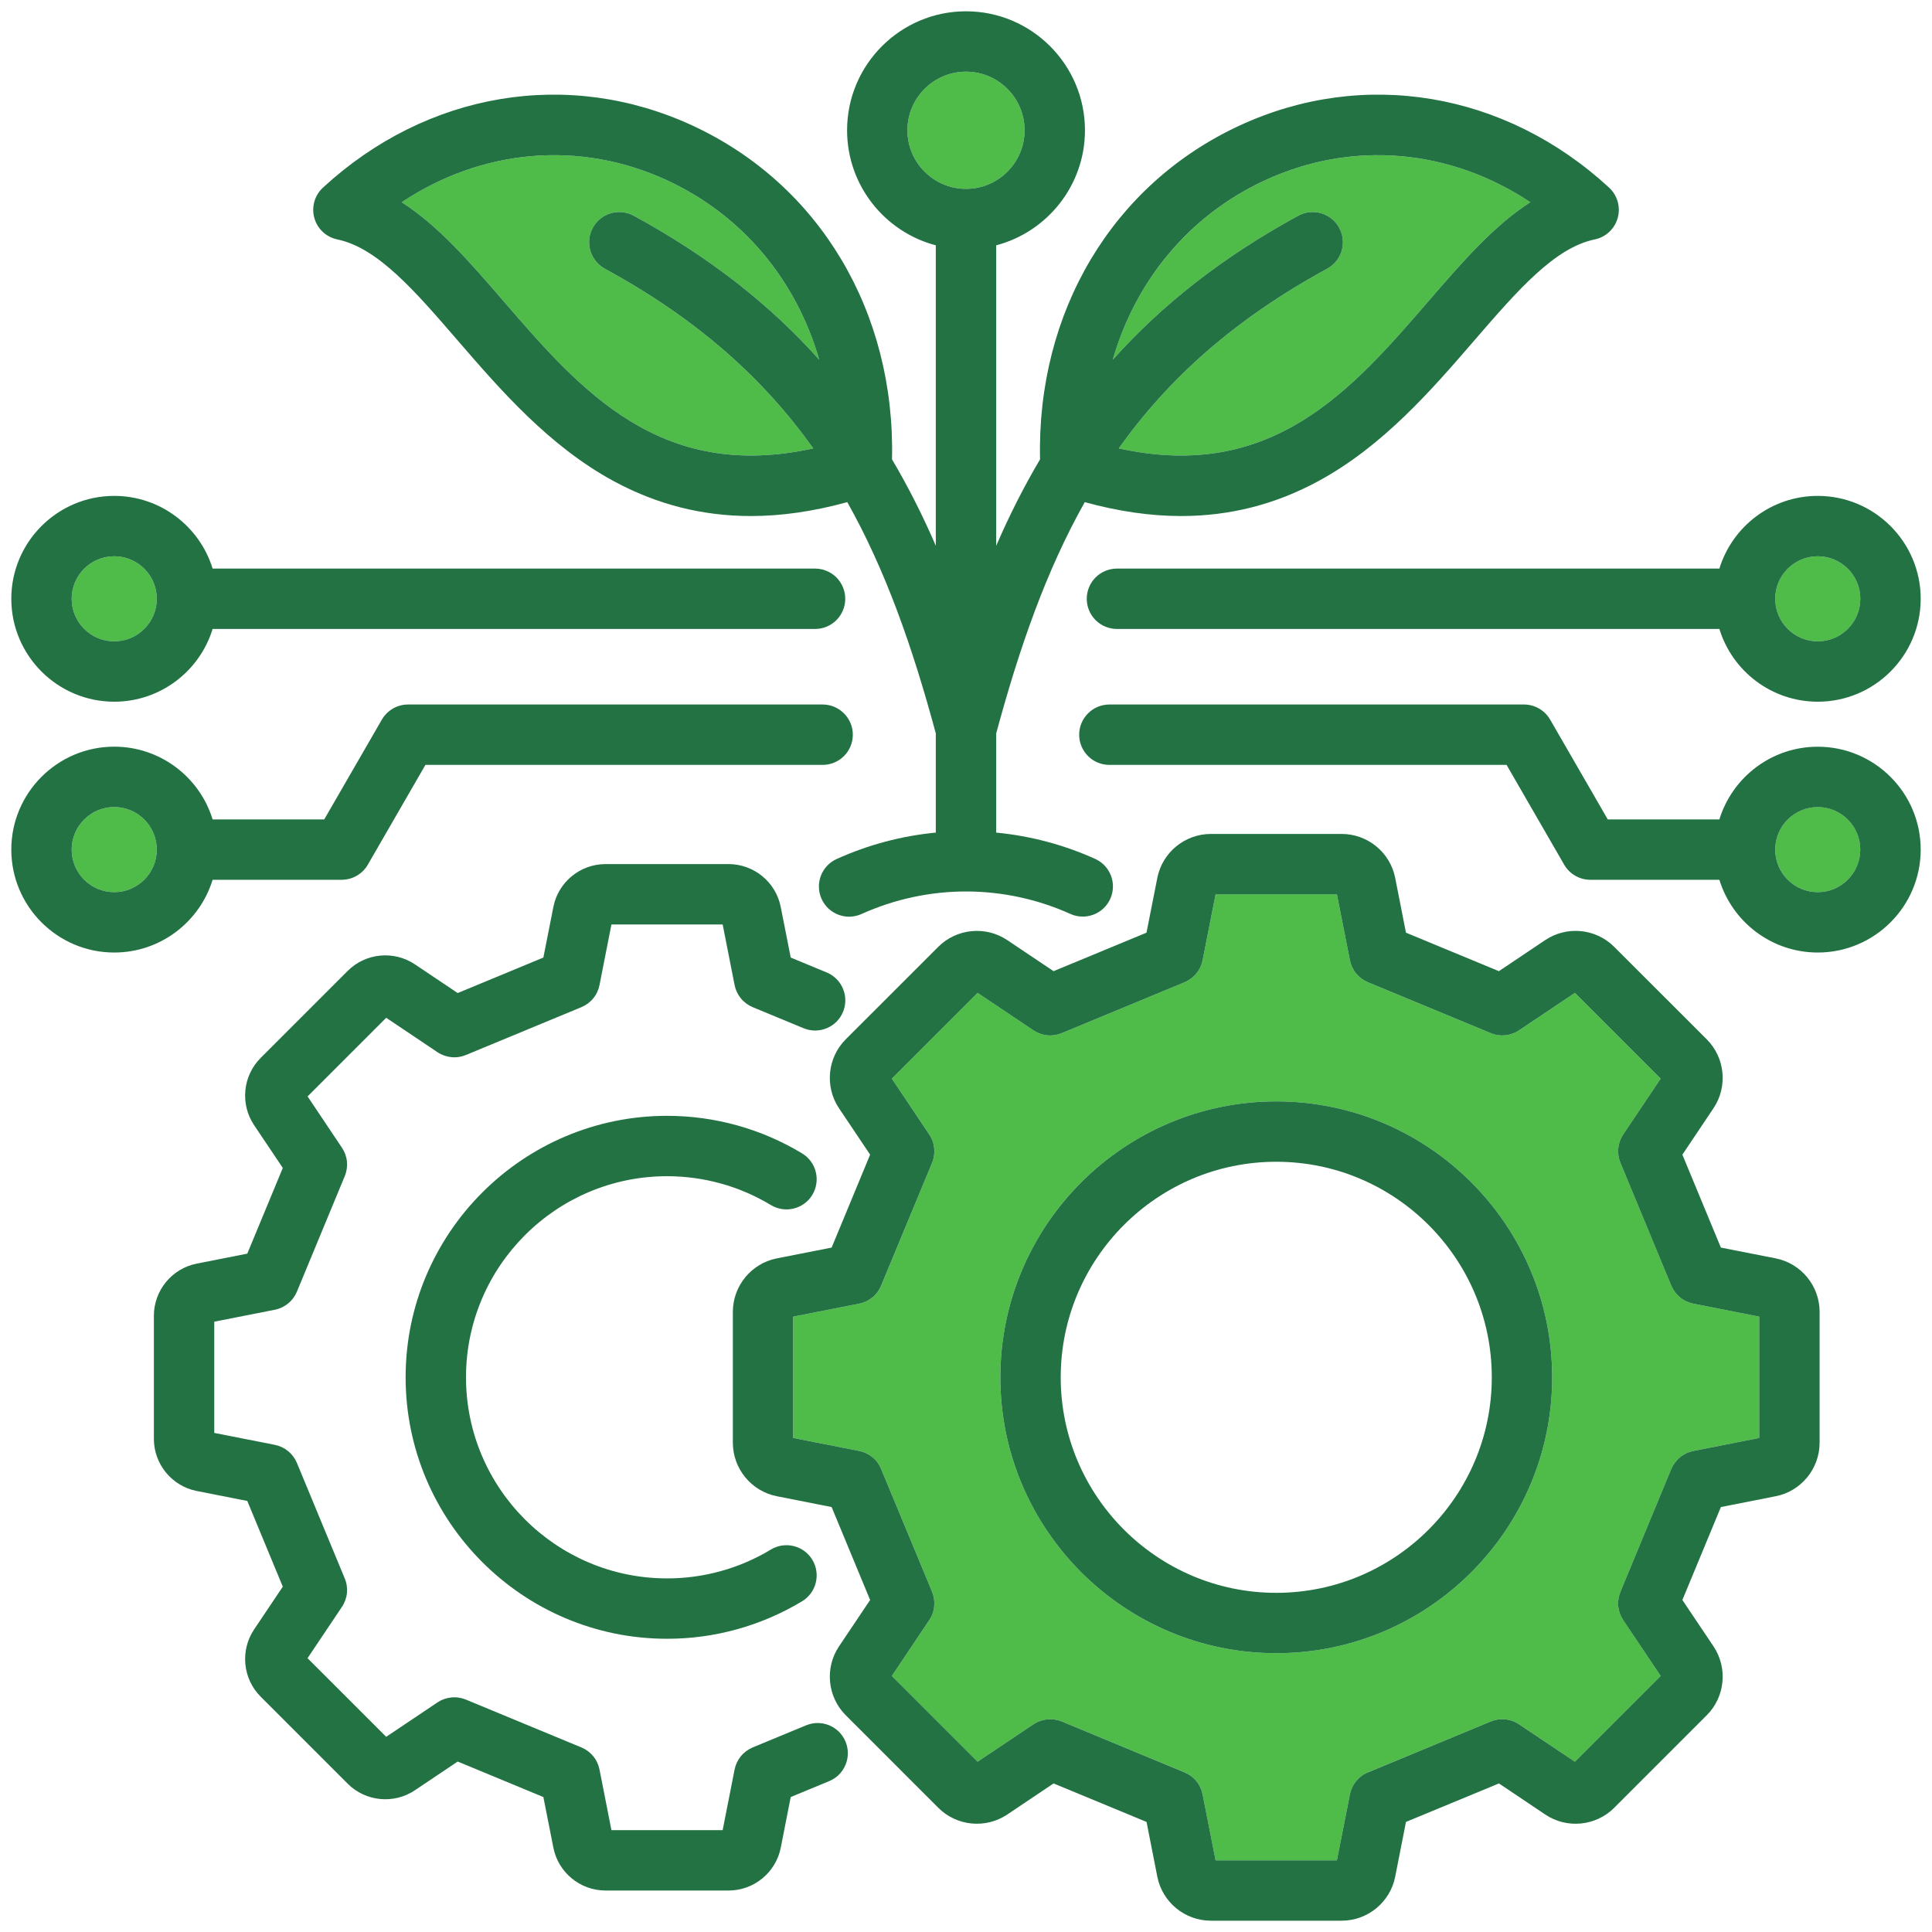
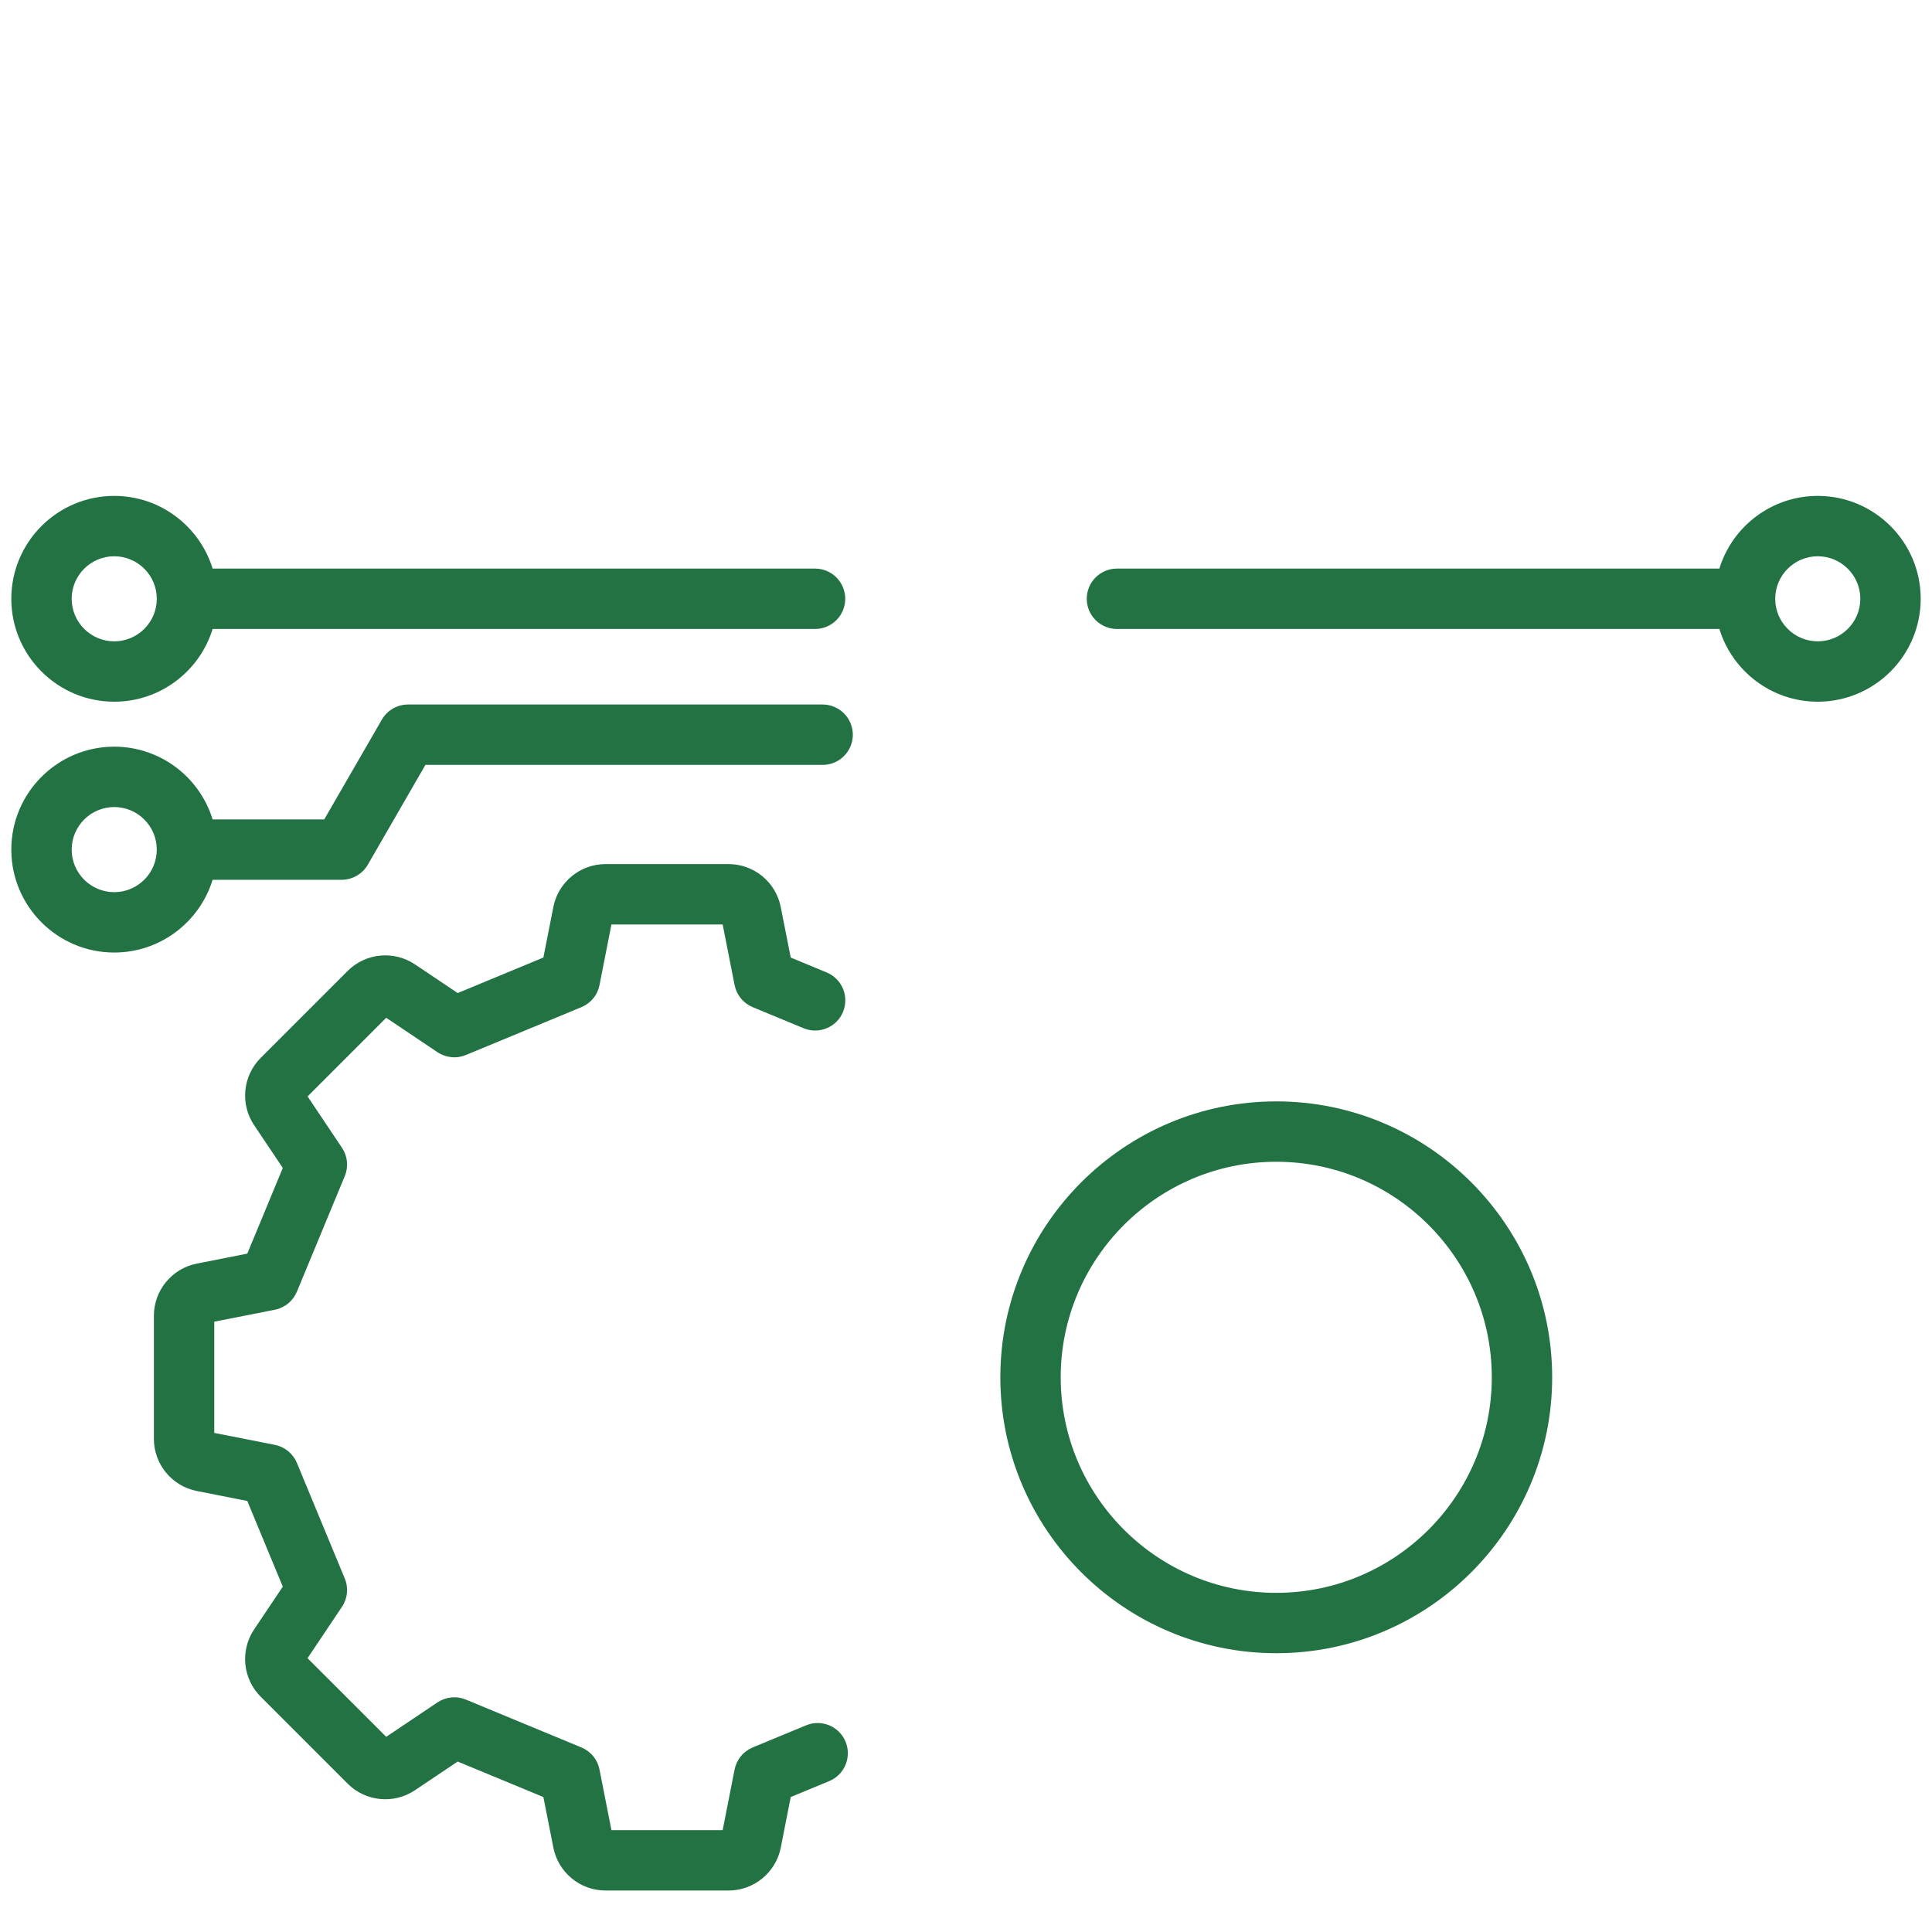
<svg xmlns="http://www.w3.org/2000/svg" width="40" height="40" viewBox="0 0 40 40" fill="none">
-   <path d="M37.635 11.517C37.149 11.517 36.754 11.912 36.754 12.397C36.754 12.883 37.149 13.278 37.635 13.278C38.12 13.278 38.516 12.883 38.516 12.397C38.516 11.912 38.12 11.517 37.635 11.517ZM2.365 13.278C2.851 13.278 3.246 12.883 3.246 12.397C3.246 11.912 2.851 11.517 2.365 11.517C1.88 11.517 1.484 11.912 1.484 12.397C1.484 12.883 1.88 13.278 2.365 13.278ZM34.603 26.617L33.549 24.075C33.51 23.98 33.495 23.876 33.505 23.774C33.515 23.671 33.55 23.573 33.608 23.487L34.382 22.332L32.607 20.557L31.452 21.332C31.366 21.389 31.268 21.424 31.165 21.435C31.063 21.445 30.959 21.429 30.864 21.39L28.322 20.337C28.227 20.297 28.143 20.235 28.078 20.155C28.012 20.076 27.968 19.981 27.948 19.88L27.679 18.515H25.168L24.899 19.88C24.879 19.981 24.835 20.076 24.77 20.155C24.704 20.235 24.62 20.297 24.525 20.337L21.983 21.39C21.888 21.429 21.784 21.445 21.682 21.435C21.579 21.424 21.481 21.389 21.395 21.332L20.24 20.557L18.465 22.332L19.24 23.487C19.297 23.573 19.332 23.671 19.343 23.774C19.353 23.876 19.337 23.98 19.298 24.075L18.245 26.617C18.205 26.712 18.143 26.796 18.063 26.862C17.984 26.927 17.889 26.971 17.788 26.991L16.424 27.26V29.771L17.788 30.04C17.889 30.06 17.984 30.104 18.063 30.17C18.143 30.235 18.205 30.319 18.245 30.414L19.298 32.956C19.337 33.052 19.353 33.155 19.343 33.257C19.332 33.36 19.297 33.458 19.24 33.544L18.465 34.699L20.24 36.474L21.395 35.7C21.481 35.642 21.579 35.607 21.682 35.597C21.784 35.587 21.888 35.602 21.983 35.641L24.525 36.694C24.62 36.734 24.704 36.796 24.77 36.876C24.835 36.956 24.879 37.05 24.899 37.151L25.168 38.516H27.679L27.948 37.151C27.968 37.05 28.012 36.956 28.078 36.876C28.143 36.796 28.227 36.734 28.322 36.694L30.864 35.641C30.959 35.602 31.063 35.587 31.165 35.597C31.268 35.607 31.366 35.642 31.452 35.7L32.607 36.474L34.382 34.699L33.608 33.544C33.55 33.458 33.515 33.36 33.505 33.257C33.495 33.155 33.51 33.051 33.549 32.956L34.603 30.414C34.642 30.319 34.704 30.235 34.784 30.17C34.864 30.104 34.958 30.06 35.059 30.04L36.424 29.771V27.26L35.059 26.991C34.958 26.971 34.864 26.927 34.784 26.862C34.704 26.796 34.642 26.712 34.603 26.617ZM26.424 34.228C23.274 34.228 20.711 31.666 20.711 28.516C20.711 25.366 23.274 22.803 26.424 22.803C29.573 22.803 32.136 25.366 32.136 28.516C32.136 31.666 29.573 34.228 26.424 34.228ZM37.635 16.709C37.149 16.709 36.754 17.105 36.754 17.59C36.754 18.076 37.149 18.471 37.635 18.471C38.12 18.471 38.516 18.076 38.516 17.59C38.516 17.105 38.12 16.709 37.635 16.709ZM2.365 16.709C1.879 16.709 1.484 17.105 1.484 17.59C1.484 18.076 1.88 18.471 2.365 18.471C2.851 18.471 3.246 18.076 3.246 17.59C3.246 17.105 2.851 16.709 2.365 16.709ZM21.213 2.697C21.213 2.028 20.669 1.484 20 1.484C19.331 1.484 18.787 2.028 18.787 2.697C18.787 3.366 19.331 3.91 20 3.91C20.669 3.91 21.213 3.366 21.213 2.697ZM13.121 4.466C14.714 5.334 15.96 6.329 16.961 7.447C16.485 5.801 15.376 4.459 13.813 3.735C12.007 2.897 9.976 3.082 8.317 4.187C9.072 4.67 9.734 5.436 10.423 6.232C12.018 8.079 13.665 9.982 16.837 9.283C15.81 7.841 14.445 6.612 12.523 5.564C12.451 5.525 12.387 5.472 12.335 5.408C12.284 5.344 12.245 5.27 12.222 5.192C12.199 5.113 12.192 5.03 12.2 4.949C12.209 4.867 12.234 4.788 12.273 4.716C12.312 4.644 12.366 4.58 12.429 4.529C12.493 4.477 12.567 4.439 12.645 4.415C12.724 4.392 12.807 4.385 12.888 4.394C12.97 4.402 13.049 4.427 13.121 4.466H13.121ZM26.879 4.466C27.182 4.301 27.562 4.413 27.727 4.716C27.766 4.788 27.791 4.867 27.8 4.949C27.808 5.03 27.801 5.113 27.778 5.192C27.755 5.27 27.716 5.344 27.665 5.408C27.613 5.472 27.549 5.525 27.477 5.564C25.555 6.612 24.19 7.841 23.163 9.283C26.335 9.982 27.982 8.079 29.577 6.232C30.266 5.436 30.928 4.67 31.683 4.187C30.023 3.082 27.993 2.898 26.187 3.735C24.625 4.459 23.515 5.801 23.039 7.447C24.04 6.329 25.286 5.334 26.879 4.466H26.879Z" fill="#4FBC4A" />
  <path d="M37.635 10.267C36.677 10.267 35.865 10.901 35.598 11.772H23.125C22.959 11.772 22.8 11.838 22.683 11.955C22.566 12.072 22.5 12.232 22.5 12.397C22.5 12.563 22.566 12.722 22.683 12.839C22.8 12.956 22.959 13.022 23.125 13.022H35.598C35.865 13.893 36.677 14.528 37.635 14.528C38.81 14.528 39.766 13.572 39.766 12.397C39.766 11.222 38.81 10.267 37.635 10.267ZM37.635 13.278C37.149 13.278 36.754 12.883 36.754 12.397C36.754 11.912 37.149 11.517 37.635 11.517C38.12 11.517 38.516 11.912 38.516 12.397C38.516 12.883 38.12 13.278 37.635 13.278ZM2.365 14.528C3.323 14.528 4.134 13.893 4.402 13.022H16.875C17.041 13.022 17.2 12.957 17.317 12.839C17.434 12.722 17.5 12.563 17.5 12.397C17.5 12.232 17.434 12.073 17.317 11.955C17.2 11.838 17.041 11.772 16.875 11.772H4.402C4.134 10.902 3.323 10.267 2.365 10.267C1.19 10.267 0.234 11.222 0.234 12.397C0.234 13.572 1.19 14.528 2.365 14.528ZM2.365 11.517C2.851 11.517 3.246 11.912 3.246 12.397C3.246 12.883 2.851 13.278 2.365 13.278C1.88 13.278 1.484 12.883 1.484 12.397C1.484 11.912 1.879 11.517 2.365 11.517ZM16.689 35.721L15.583 36.179C15.488 36.219 15.404 36.281 15.339 36.361C15.274 36.44 15.229 36.535 15.209 36.636L14.962 37.891H12.659L12.412 36.636C12.392 36.535 12.348 36.44 12.282 36.361C12.217 36.281 12.133 36.219 12.038 36.179L9.645 35.188C9.55 35.149 9.447 35.133 9.344 35.144C9.242 35.154 9.143 35.189 9.058 35.246L7.996 35.959L6.367 34.331L7.08 33.268C7.137 33.183 7.173 33.084 7.183 32.982C7.193 32.88 7.178 32.776 7.138 32.681L6.147 30.288C6.107 30.193 6.045 30.109 5.965 30.044C5.886 29.979 5.791 29.934 5.69 29.914L4.436 29.667V27.364L5.69 27.117C5.791 27.097 5.886 27.052 5.965 26.987C6.045 26.922 6.107 26.838 6.147 26.743L7.138 24.35C7.178 24.255 7.193 24.151 7.183 24.049C7.173 23.947 7.137 23.848 7.08 23.763L6.368 22.7L7.996 21.072L9.058 21.785C9.143 21.842 9.242 21.877 9.344 21.887C9.447 21.898 9.55 21.882 9.645 21.843L12.038 20.852C12.133 20.812 12.217 20.75 12.282 20.67C12.348 20.591 12.392 20.496 12.412 20.395L12.659 19.14H14.962L15.209 20.395C15.229 20.496 15.274 20.591 15.339 20.67C15.404 20.75 15.488 20.812 15.583 20.852L16.637 21.288C16.713 21.32 16.794 21.336 16.877 21.336C16.959 21.336 17.04 21.32 17.116 21.288C17.192 21.257 17.261 21.211 17.319 21.153C17.377 21.095 17.423 21.026 17.454 20.95C17.517 20.797 17.517 20.625 17.454 20.472C17.391 20.319 17.269 20.197 17.116 20.134L16.371 19.825L16.164 18.777C16.063 18.263 15.609 17.89 15.085 17.89H12.536C12.012 17.89 11.558 18.263 11.457 18.777L11.25 19.825L9.476 20.56L8.589 19.965C8.154 19.674 7.569 19.731 7.199 20.101L5.396 21.904C5.026 22.274 4.969 22.859 5.26 23.294L5.855 24.181L5.12 25.955L4.073 26.162C3.559 26.263 3.186 26.717 3.186 27.241V29.791C3.186 30.314 3.559 30.768 4.072 30.869L5.12 31.076L5.855 32.85L5.26 33.737C4.969 34.172 5.026 34.757 5.396 35.127L7.199 36.93C7.569 37.3 8.154 37.358 8.589 37.066L9.476 36.471L11.25 37.206L11.457 38.254C11.558 38.768 12.012 39.141 12.536 39.141H15.086C15.609 39.141 16.063 38.768 16.165 38.254L16.371 37.206L17.168 36.876C17.487 36.744 17.638 36.378 17.506 36.059C17.374 35.74 17.009 35.589 16.69 35.721L16.689 35.721ZM4.402 18.215H7.074C7.183 18.215 7.291 18.186 7.386 18.131C7.481 18.077 7.56 17.998 7.615 17.903L8.808 15.836H17.032C17.198 15.836 17.357 15.771 17.474 15.653C17.591 15.536 17.657 15.377 17.657 15.211C17.657 15.046 17.591 14.887 17.474 14.77C17.357 14.652 17.198 14.586 17.032 14.586H8.447C8.337 14.586 8.23 14.615 8.135 14.67C8.04 14.725 7.961 14.804 7.906 14.899L6.713 16.965H4.402C4.135 16.094 3.323 15.459 2.365 15.459C1.19 15.459 0.234 16.415 0.234 17.59C0.234 18.765 1.19 19.721 2.365 19.721C3.323 19.721 4.134 19.086 4.402 18.215ZM2.365 18.471C1.879 18.471 1.484 18.076 1.484 17.59C1.484 17.105 1.879 16.709 2.365 16.709C2.851 16.709 3.246 17.105 3.246 17.59C3.246 18.076 2.851 18.471 2.365 18.471Z" fill="#237243" />
-   <path d="M22.458 10.396C23.153 10.587 23.817 10.684 24.453 10.684C25.462 10.684 26.403 10.444 27.293 9.962C28.636 9.234 29.638 8.074 30.523 7.05C31.414 6.019 32.183 5.129 33.017 4.957C33.13 4.934 33.234 4.88 33.318 4.801C33.401 4.723 33.462 4.623 33.493 4.512C33.524 4.401 33.523 4.284 33.492 4.173C33.46 4.063 33.399 3.963 33.315 3.885C31.164 1.901 28.231 1.409 25.661 2.601C23.033 3.819 21.463 6.457 21.533 9.511C21.194 10.082 20.895 10.678 20.625 11.3V5.079C21.681 4.802 22.463 3.839 22.463 2.697C22.463 1.339 21.358 0.234 20 0.234C18.642 0.234 17.538 1.339 17.538 2.697C17.538 3.839 18.319 4.802 19.375 5.079V11.3C19.106 10.678 18.806 10.082 18.468 9.511C18.538 6.457 16.968 3.819 14.34 2.601C11.769 1.409 8.837 1.901 6.686 3.885C6.602 3.963 6.54 4.063 6.509 4.173C6.477 4.284 6.477 4.401 6.508 4.512C6.538 4.623 6.599 4.723 6.683 4.801C6.767 4.88 6.871 4.933 6.983 4.957C7.818 5.129 8.587 6.019 9.477 7.05C10.362 8.074 11.365 9.234 12.707 9.962C13.598 10.444 14.538 10.684 15.547 10.684C16.183 10.684 16.847 10.587 17.542 10.396C18.333 11.802 18.891 13.39 19.375 15.185V17.238C18.667 17.306 17.975 17.49 17.326 17.783C17.251 17.816 17.183 17.864 17.126 17.924C17.069 17.984 17.025 18.054 16.996 18.131C16.966 18.208 16.952 18.29 16.955 18.372C16.957 18.455 16.976 18.536 17.01 18.611C17.044 18.686 17.092 18.754 17.152 18.81C17.212 18.866 17.283 18.91 17.36 18.939C17.437 18.968 17.52 18.982 17.602 18.979C17.684 18.976 17.765 18.956 17.84 18.922C18.519 18.616 19.256 18.457 20 18.457C20.745 18.457 21.482 18.616 22.161 18.922C22.241 18.959 22.329 18.977 22.417 18.977C22.56 18.977 22.699 18.928 22.81 18.839C22.921 18.749 22.998 18.624 23.028 18.484C23.058 18.344 23.04 18.198 22.975 18.071C22.911 17.943 22.805 17.841 22.675 17.783C22.026 17.49 21.334 17.306 20.625 17.238V15.185C21.11 13.39 21.667 11.802 22.459 10.396L22.458 10.396ZM26.187 3.735C27.993 2.897 30.023 3.082 31.683 4.187C30.928 4.67 30.266 5.436 29.577 6.232C27.982 8.079 26.335 9.982 23.163 9.283C24.19 7.841 25.555 6.611 27.477 5.564C27.549 5.525 27.613 5.471 27.665 5.408C27.716 5.344 27.755 5.27 27.778 5.192C27.801 5.113 27.808 5.03 27.8 4.949C27.791 4.867 27.766 4.788 27.727 4.716C27.562 4.413 27.182 4.301 26.879 4.466C25.286 5.334 24.04 6.329 23.039 7.447C23.515 5.8 24.624 4.459 26.186 3.735H26.187ZM12.523 5.564C14.445 6.611 15.81 7.841 16.837 9.283C13.665 9.982 12.018 8.079 10.423 6.232C9.735 5.436 9.073 4.67 8.317 4.187C9.977 3.082 12.007 2.897 13.814 3.735C15.376 4.459 16.485 5.8 16.961 7.447C15.961 6.329 14.714 5.334 13.121 4.466C13.049 4.427 12.97 4.402 12.888 4.394C12.807 4.385 12.724 4.392 12.645 4.415C12.567 4.439 12.493 4.477 12.429 4.529C12.366 4.58 12.312 4.644 12.273 4.716C12.234 4.788 12.209 4.867 12.2 4.949C12.192 5.03 12.199 5.113 12.222 5.192C12.246 5.27 12.284 5.344 12.336 5.408C12.387 5.471 12.451 5.525 12.523 5.564H12.523ZM20 3.91C19.331 3.91 18.787 3.366 18.787 2.697C18.787 2.028 19.331 1.484 20 1.484C20.669 1.484 21.213 2.028 21.213 2.697C21.213 3.366 20.669 3.91 20 3.91ZM13.811 24.352C14.569 24.352 15.312 24.558 15.96 24.949C16.256 25.128 16.64 25.033 16.819 24.738C16.861 24.667 16.889 24.59 16.901 24.508C16.914 24.427 16.91 24.345 16.89 24.265C16.871 24.185 16.836 24.11 16.787 24.044C16.738 23.978 16.677 23.922 16.607 23.88C15.763 23.37 14.796 23.102 13.811 23.102C10.826 23.102 8.398 25.531 8.398 28.516C8.398 31.501 10.826 33.929 13.811 33.929C14.796 33.93 15.763 33.661 16.607 33.152C16.749 33.066 16.851 32.928 16.89 32.767C16.93 32.606 16.904 32.436 16.819 32.294C16.64 31.998 16.256 31.903 15.96 32.082C15.312 32.473 14.569 32.68 13.811 32.679C11.515 32.679 9.648 30.811 9.648 28.516C9.648 26.22 11.515 24.352 13.811 24.352V24.352Z" fill="#237243" />
-   <path d="M36.763 26.053L35.629 25.83L34.832 23.906L35.475 22.946C35.775 22.499 35.717 21.899 35.336 21.518L33.42 19.603C33.04 19.223 32.44 19.164 31.993 19.463L31.033 20.107L29.109 19.31L28.886 18.176C28.782 17.649 28.316 17.266 27.778 17.266H25.069C24.531 17.266 24.065 17.649 23.961 18.176L23.737 19.31L21.813 20.107L20.854 19.464C20.407 19.164 19.806 19.223 19.426 19.603L17.51 21.518C17.13 21.899 17.072 22.499 17.371 22.946L18.015 23.906L17.218 25.83L16.084 26.053C15.556 26.157 15.173 26.623 15.173 27.161V29.87C15.173 30.408 15.556 30.874 16.084 30.978L17.218 31.202L18.015 33.126L17.371 34.086C17.072 34.532 17.13 35.132 17.511 35.513L19.426 37.428C19.806 37.809 20.407 37.867 20.854 37.568L21.813 36.924L23.738 37.721L23.961 38.855C24.065 39.383 24.531 39.766 25.069 39.766H27.778C28.316 39.766 28.782 39.383 28.886 38.855L29.109 37.721L31.034 36.924L31.993 37.568C32.44 37.868 33.04 37.809 33.421 37.428L35.336 35.513C35.717 35.133 35.775 34.532 35.476 34.086L34.832 33.126L35.629 31.202L36.763 30.978C37.291 30.874 37.673 30.408 37.673 29.87V27.161C37.673 26.623 37.29 26.157 36.763 26.053L36.763 26.053ZM36.423 29.771L35.059 30.04C34.958 30.06 34.863 30.104 34.784 30.17C34.704 30.235 34.642 30.319 34.602 30.414L33.549 32.956C33.51 33.052 33.494 33.155 33.504 33.257C33.515 33.36 33.55 33.458 33.607 33.544L34.382 34.699L32.607 36.474L31.451 35.7C31.366 35.642 31.268 35.607 31.165 35.597C31.063 35.587 30.959 35.602 30.864 35.641L28.322 36.695C28.226 36.734 28.143 36.796 28.077 36.876C28.012 36.956 27.968 37.05 27.948 37.151L27.679 38.516H25.168L24.899 37.151C24.879 37.05 24.835 36.956 24.769 36.876C24.704 36.796 24.62 36.734 24.525 36.695L21.983 35.641C21.887 35.602 21.784 35.587 21.681 35.597C21.579 35.607 21.481 35.642 21.395 35.7L20.24 36.474L18.465 34.699L19.239 33.544C19.297 33.458 19.332 33.36 19.342 33.257C19.352 33.155 19.337 33.052 19.298 32.956L18.244 30.414C18.205 30.319 18.143 30.235 18.063 30.17C17.983 30.104 17.889 30.06 17.788 30.04L16.423 29.771V27.26L17.788 26.991C17.889 26.971 17.983 26.927 18.063 26.862C18.143 26.796 18.205 26.712 18.244 26.617L19.298 24.075C19.337 23.98 19.352 23.876 19.342 23.774C19.332 23.671 19.297 23.573 19.239 23.487L18.465 22.332L20.24 20.557L21.395 21.332C21.481 21.389 21.579 21.424 21.681 21.435C21.784 21.445 21.887 21.429 21.983 21.39L24.525 20.337C24.62 20.297 24.704 20.235 24.769 20.155C24.835 20.076 24.879 19.981 24.899 19.88L25.168 18.516H27.679L27.948 19.88C27.968 19.981 28.012 20.076 28.077 20.155C28.143 20.235 28.227 20.297 28.322 20.337L30.864 21.39C30.959 21.43 31.063 21.445 31.165 21.435C31.268 21.424 31.366 21.389 31.451 21.332L32.607 20.557L34.382 22.332L33.607 23.487C33.55 23.573 33.515 23.671 33.504 23.774C33.494 23.876 33.51 23.98 33.549 24.075L34.602 26.617C34.642 26.712 34.704 26.796 34.784 26.862C34.863 26.927 34.958 26.971 35.059 26.991L36.423 27.26V29.771ZM37.635 15.46C36.677 15.46 35.865 16.094 35.598 16.965H33.287L32.094 14.899C32.039 14.804 31.96 14.725 31.865 14.67C31.77 14.615 31.663 14.586 31.553 14.586H22.968C22.802 14.586 22.643 14.652 22.526 14.77C22.409 14.887 22.343 15.046 22.343 15.211C22.343 15.377 22.409 15.536 22.526 15.653C22.643 15.771 22.802 15.836 22.968 15.836H31.192L32.385 17.903C32.44 17.998 32.519 18.077 32.614 18.131C32.709 18.186 32.816 18.215 32.926 18.215H35.598C35.865 19.086 36.677 19.721 37.635 19.721C38.81 19.721 39.766 18.765 39.766 17.59C39.766 16.415 38.81 15.46 37.635 15.46ZM37.635 18.471C37.149 18.471 36.754 18.076 36.754 17.59C36.754 17.105 37.149 16.71 37.635 16.71C38.12 16.71 38.515 17.105 38.515 17.59C38.515 18.076 38.12 18.471 37.635 18.471Z" fill="#237243" />
  <path d="M26.424 22.803C23.274 22.803 20.711 25.366 20.711 28.516C20.711 31.666 23.274 34.228 26.424 34.228C29.573 34.228 32.136 31.666 32.136 28.516C32.136 25.366 29.573 22.803 26.424 22.803ZM26.424 32.978C23.963 32.978 21.961 30.976 21.961 28.516C21.961 26.055 23.963 24.053 26.424 24.053C28.884 24.053 30.886 26.055 30.886 28.516C30.886 30.976 28.884 32.978 26.424 32.978Z" fill="#237243" />
</svg>